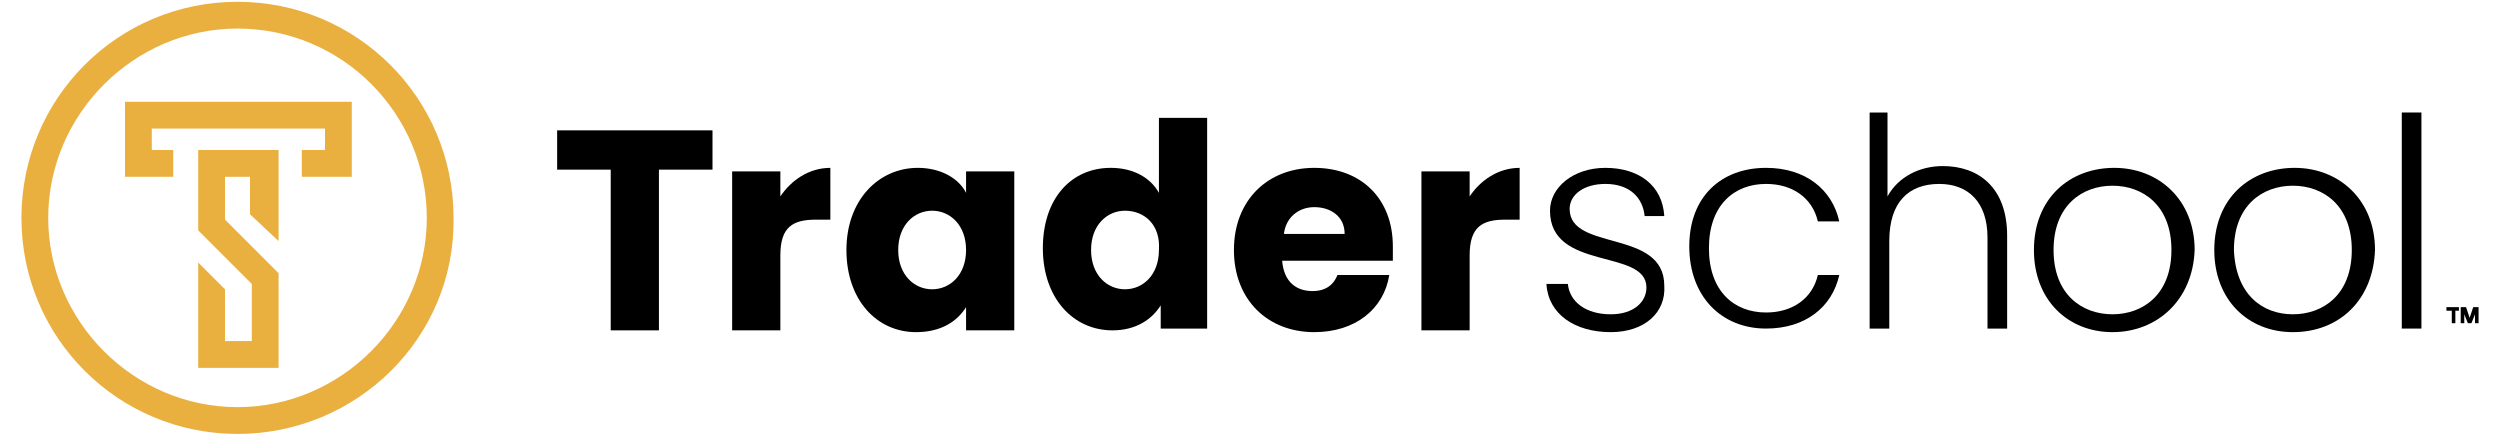
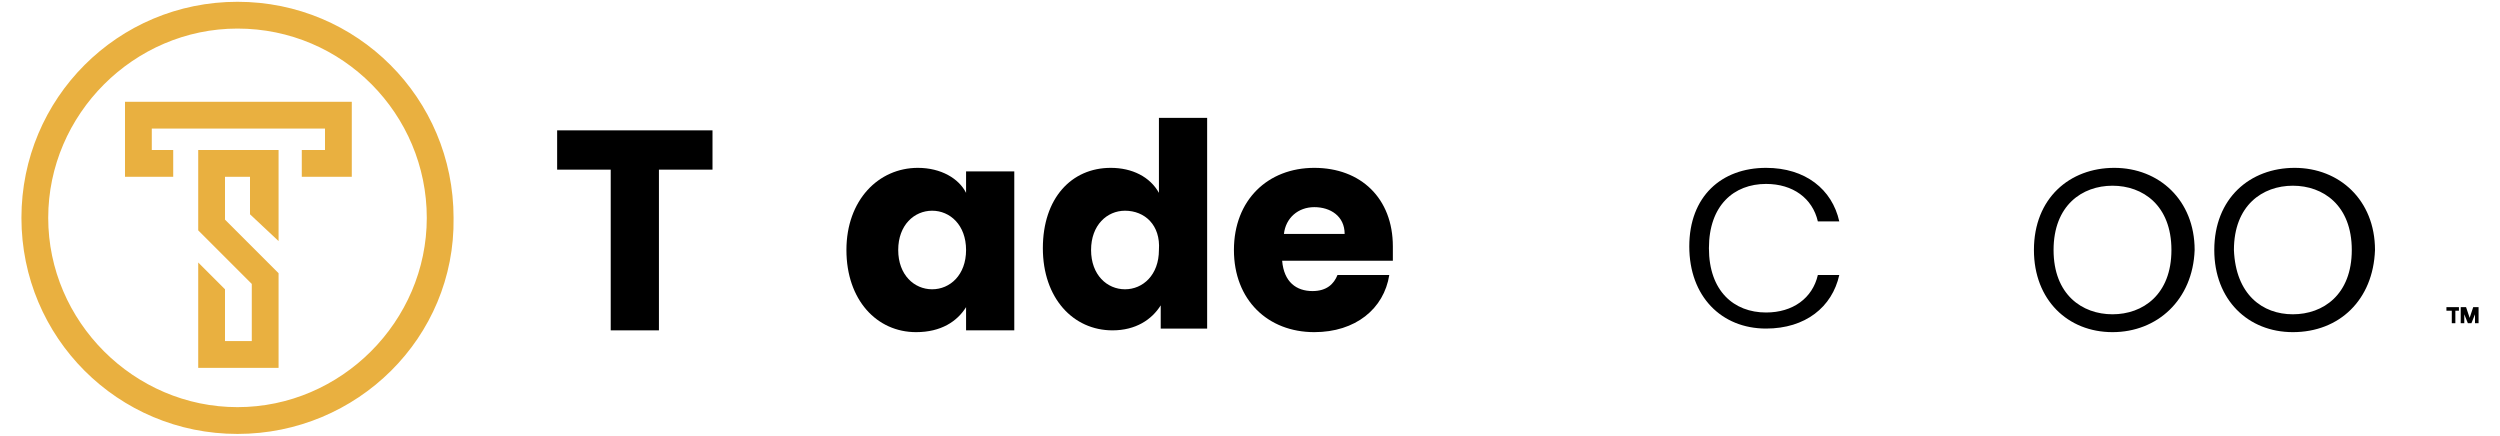
<svg xmlns="http://www.w3.org/2000/svg" version="1.1" id="Capa_1" x="0px" y="0px" viewBox="0 0 140 24.4" style="enable-background:new 0 0 140 24.4;" xml:space="preserve">
  <style type="text/css">
	.st0{fill:#E9B040;}
</style>
  <g>
    <g>
      <g>
        <polygon class="st0" points="15.6,20.6 11.1,20.6 11.1,14.7 12.6,16.2 12.6,19.1 14.1,19.1 14.1,15.9 11.1,12.9 11.1,8.4      15.6,8.4 15.6,13.5 14,12 14,9.9 12.6,9.9 12.6,12.3 15.6,15.3    " />
      </g>
      <g>
        <polygon class="st0" points="19.7,9.9 16.9,9.9 16.9,8.4 18.2,8.4 18.2,7.2 8.5,7.2 8.5,8.4 9.7,8.4 9.7,9.9 7,9.9 7,5.7      19.7,5.7    " />
      </g>
      <g>
        <path class="st0" d="M13.3,24.3c-6.7,0-12.1-5.4-12.1-12.1c0-6.7,5.4-12.1,12.1-12.1c6.7,0,12.1,5.4,12.1,12.1     C25.5,18.9,20,24.3,13.3,24.3z M13.3,1.6C7.5,1.6,2.7,6.4,2.7,12.2c0,5.8,4.8,10.6,10.6,10.6c5.8,0,10.6-4.8,10.6-10.6     C23.9,6.4,19.2,1.6,13.3,1.6z" />
      </g>
    </g>
    <g>
      <path d="M31.2,7.3h8.7v2.2h-3v9h-2.7v-9h-3V7.3z" />
-       <path d="M43.7,18.5H41V9.6h2.7V11c0.6-0.9,1.6-1.6,2.8-1.6v2.9h-0.8c-1.3,0-2,0.4-2,2V18.5z" />
      <path d="M51.4,9.4c1.3,0,2.3,0.6,2.7,1.4V9.6h2.7v8.9h-2.7v-1.3c-0.5,0.8-1.4,1.4-2.8,1.4c-2.2,0-3.9-1.8-3.9-4.6    S49.2,9.4,51.4,9.4z M52.2,11.8c-1,0-1.9,0.8-1.9,2.2s0.9,2.2,1.9,2.2c1,0,1.9-0.8,1.9-2.2C54.1,12.6,53.2,11.8,52.2,11.8z" />
      <path d="M62.2,9.4c1.2,0,2.2,0.5,2.7,1.4V6.6h2.7v11.8H65v-1.3c-0.5,0.8-1.4,1.4-2.7,1.4c-2.2,0-3.9-1.8-3.9-4.6S60,9.4,62.2,9.4z     M63,11.8c-1,0-1.9,0.8-1.9,2.2s0.9,2.2,1.9,2.2c1,0,1.9-0.8,1.9-2.2C65,12.6,64.1,11.8,63,11.8z" />
      <path d="M73.6,18.6c-2.6,0-4.5-1.8-4.5-4.6c0-2.8,1.9-4.6,4.5-4.6c2.6,0,4.4,1.7,4.4,4.4c0,0.3,0,0.5,0,0.8h-6.2    c0.1,1.2,0.8,1.7,1.7,1.7c0.8,0,1.2-0.4,1.4-0.9h2.9C77.5,17.3,75.9,18.6,73.6,18.6z M71.9,13.1h3.4c0-1-0.8-1.5-1.7-1.5    C72.7,11.6,72,12.2,71.9,13.1z" />
-       <path d="M82.3,18.5h-2.7V9.6h2.7V11c0.6-0.9,1.6-1.6,2.8-1.6v2.9h-0.8c-1.3,0-2,0.4-2,2V18.5z" />
    </g>
    <g>
-       <path d="M90.2,18.6c-2,0-3.5-1-3.6-2.7h1.2c0.1,1,1,1.7,2.4,1.7c1.3,0,2-0.7,2-1.5c0-2.2-5.4-0.9-5.4-4.3c0-1.3,1.3-2.4,3.1-2.4    c1.9,0,3.2,1,3.3,2.7h-1.1c-0.1-1-0.8-1.8-2.2-1.8c-1.2,0-2,0.6-2,1.4c0,2.4,5.3,1.1,5.3,4.3C93.3,17.5,92.1,18.6,90.2,18.6z" />
      <path d="M98.9,9.4c2.2,0,3.7,1.2,4.1,3h-1.2c-0.3-1.3-1.4-2.1-2.9-2.1c-1.8,0-3.2,1.2-3.2,3.6s1.4,3.6,3.2,3.6    c1.5,0,2.6-0.8,2.9-2.1h1.2c-0.4,1.8-1.9,3-4.1,3c-2.5,0-4.3-1.8-4.3-4.6S96.4,9.4,98.9,9.4z" />
-       <path d="M104.6,6.3h1.1V11c0.6-1.1,1.8-1.7,3.1-1.7c2,0,3.6,1.2,3.6,3.9v5.2h-1.1v-5.1c0-2-1.1-3-2.7-3c-1.7,0-2.8,1-2.8,3.2v4.9    h-1.1V6.3z" />
      <path d="M118.3,18.6c-2.5,0-4.4-1.8-4.4-4.6c0-2.9,2-4.6,4.5-4.6c2.5,0,4.5,1.8,4.5,4.6C122.8,16.8,120.8,18.6,118.3,18.6z     M118.3,17.6c1.7,0,3.3-1.1,3.3-3.6c0-2.5-1.6-3.6-3.3-3.6c-1.7,0-3.3,1.1-3.3,3.6C115,16.5,116.6,17.6,118.3,17.6z" />
      <path d="M128.4,18.6c-2.5,0-4.4-1.8-4.4-4.6c0-2.9,2-4.6,4.5-4.6c2.5,0,4.5,1.8,4.5,4.6C132.9,16.8,131,18.6,128.4,18.6z     M128.4,17.6c1.7,0,3.3-1.1,3.3-3.6c0-2.5-1.6-3.6-3.3-3.6c-1.7,0-3.3,1.1-3.3,3.6C125.2,16.5,126.7,17.6,128.4,17.6z" />
-       <path d="M134.5,6.3h1.1v12.1h-1.1V6.3z" />
    </g>
    <g>
      <path d="M137,17.2h0.7v0.2h-0.2v0.7h-0.2v-0.7H137V17.2z" />
      <path d="M137.8,17.2h0.3l0.2,0.6l0.2-0.6h0.3v0.9h-0.2v-0.5l-0.2,0.5h-0.2l-0.2-0.5v0.5h-0.2V17.2z" />
    </g>
  </g>
</svg>